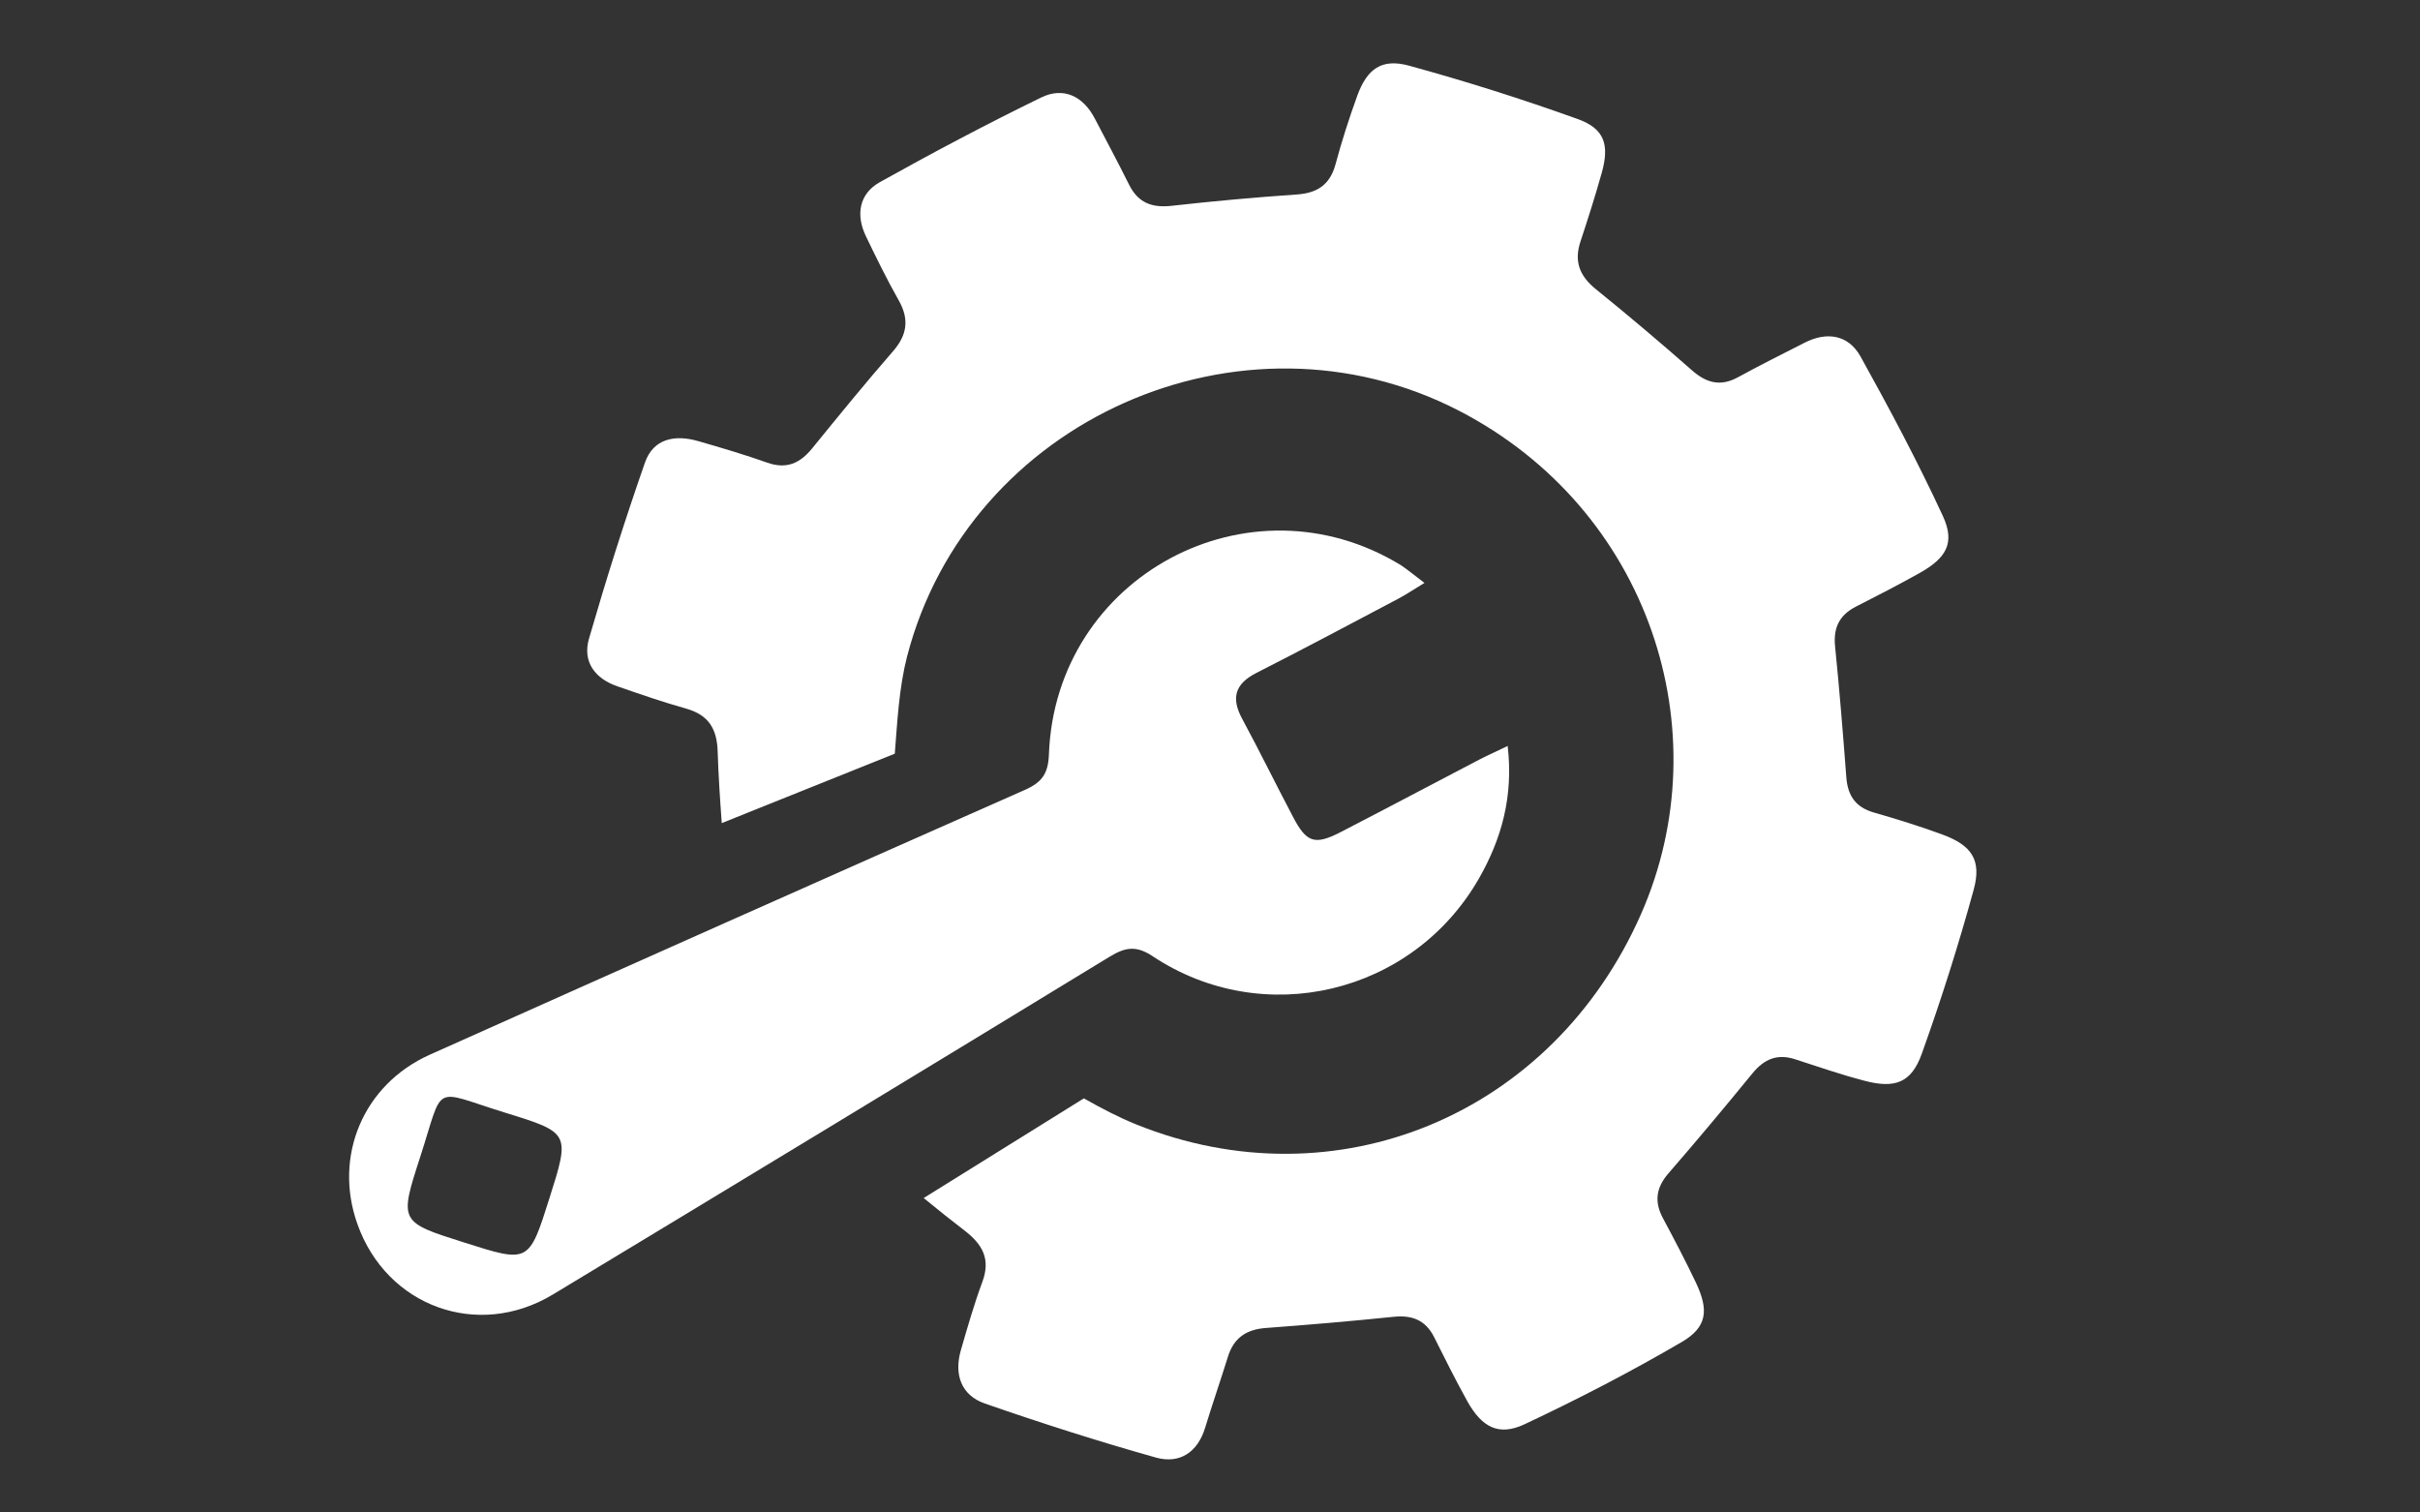
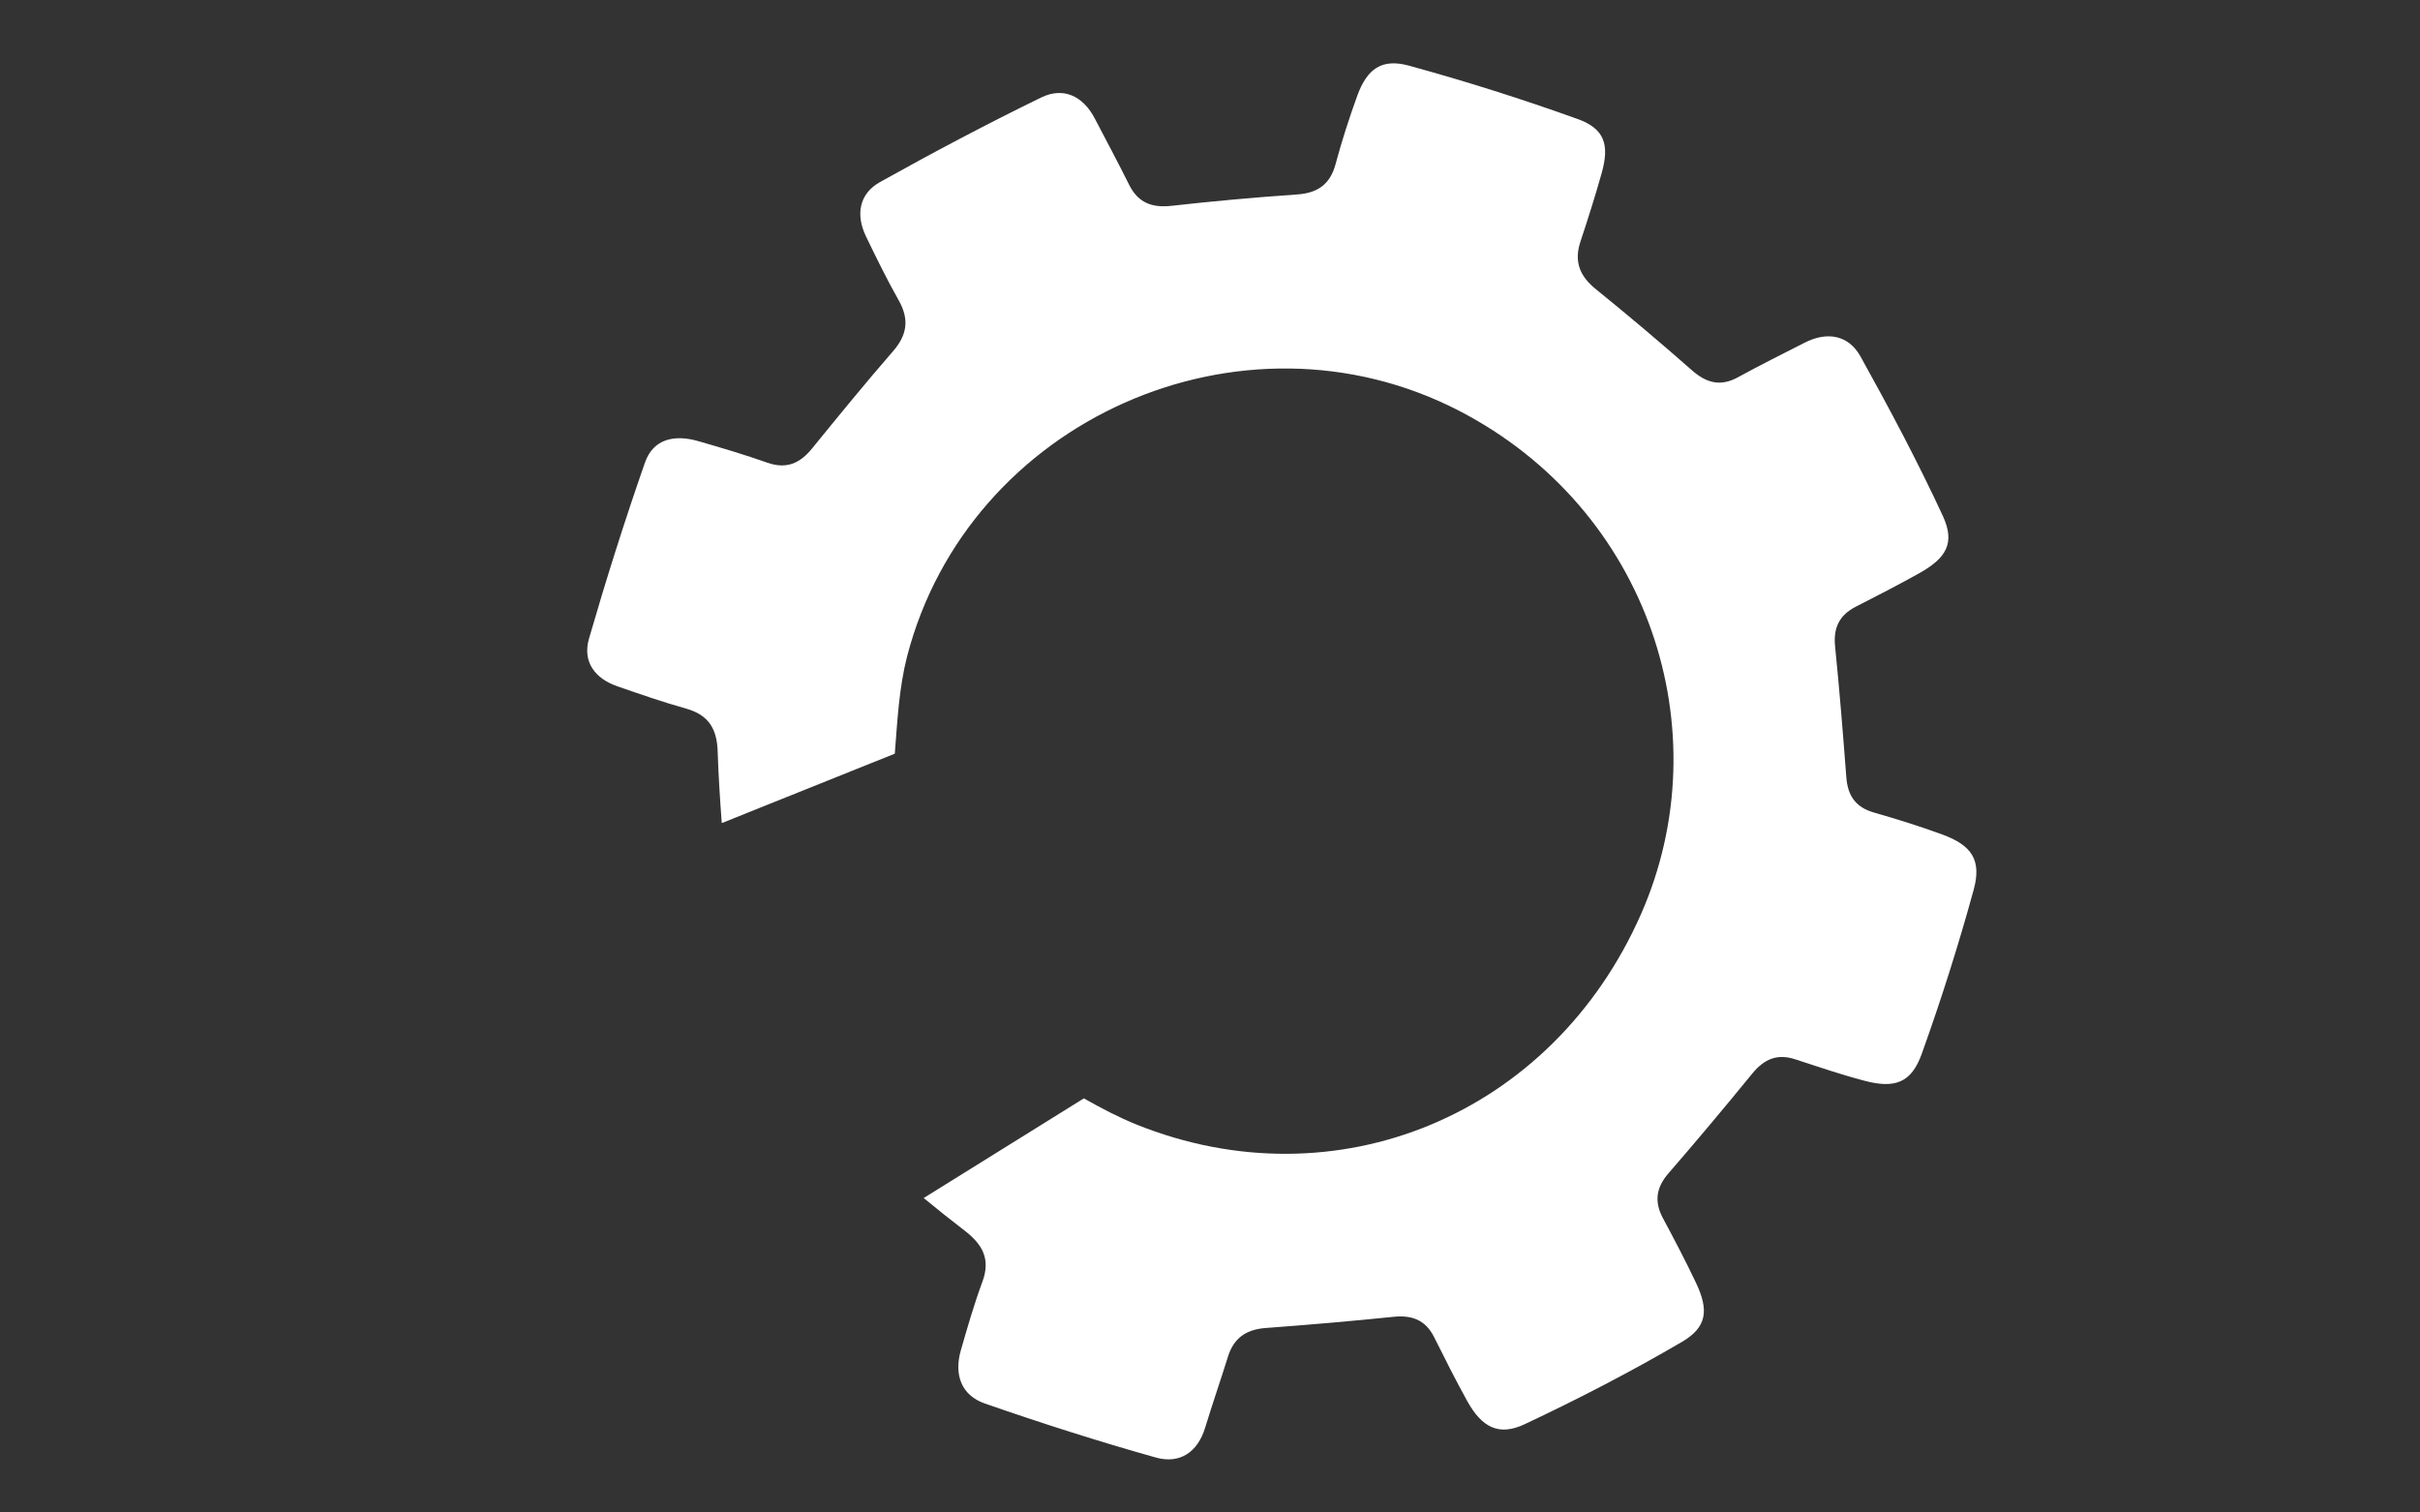
<svg xmlns="http://www.w3.org/2000/svg" id="Layer_1" x="0px" y="0px" viewBox="0 0 160 100" style="enable-background:new 0 0 160 100;" xml:space="preserve">
  <rect x="0" y="0" width="160" height="100" fill="#333333" stroke="none" />
  <style type="text/css"> .st0{fill:#FFFFFF;} </style>
  <g id="Layer_4">
    <path class="st0" d="M128.43,55.18c-1.49-0.55-3.01-1.02-4.54-1.46c-1.22-0.35-1.73-1.13-1.82-2.34c-0.22-2.88-0.45-5.75-0.74-8.62 c-0.13-1.23,0.26-2.08,1.37-2.65c1.42-0.72,2.83-1.45,4.21-2.22c1.78-1,2.36-1.99,1.55-3.76c-1.66-3.59-3.53-7.1-5.45-10.56 c-0.8-1.43-2.21-1.67-3.7-0.91c-1.47,0.75-2.94,1.48-4.38,2.27c-1.17,0.65-2.11,0.4-3.08-0.46c-2.08-1.83-4.2-3.62-6.35-5.36 c-1.06-0.86-1.44-1.82-1.01-3.13c0.5-1.51,0.98-3.02,1.41-4.55c0.52-1.86,0.19-2.92-1.59-3.56c-3.67-1.32-7.4-2.5-11.16-3.53 c-1.8-0.49-2.76,0.21-3.41,1.98c-0.54,1.49-1.03,3.01-1.44,4.54c-0.37,1.36-1.21,1.91-2.58,2c-2.76,0.19-5.53,0.44-8.28,0.75 c-1.29,0.14-2.2-0.21-2.79-1.4c-0.73-1.47-1.51-2.92-2.27-4.38c-0.78-1.49-2.08-2.1-3.55-1.38c-3.61,1.76-7.16,3.64-10.67,5.6 c-1.36,0.77-1.59,2.15-0.91,3.57c0.69,1.43,1.39,2.86,2.17,4.24c0.72,1.27,0.55,2.31-0.4,3.39c-1.82,2.09-3.57,4.24-5.32,6.39 c-0.8,0.99-1.7,1.4-2.97,0.95c-1.5-0.53-3.02-0.98-4.55-1.42c-1.54-0.45-2.98-0.19-3.54,1.42c-1.34,3.84-2.57,7.73-3.7,11.64 c-0.44,1.53,0.4,2.64,1.89,3.15c1.5,0.52,3,1.04,4.53,1.47c1.5,0.42,2.05,1.35,2.09,2.86c0.05,1.55,0.15,3.1,0.27,4.71l11.44-4.59 c0.17-2.17,0.28-4.35,0.81-6.42c4.06-15.67,22.14-23.67,36.5-16.25c12.56,6.5,17.35,21.18,12.03,33.27 c-5.87,13.33-20.18,19.22-33.36,13.92c-1.19-0.48-2.33-1.08-3.48-1.73l-10.59,6.59c0.91,0.75,1.82,1.47,2.74,2.18 c1.17,0.91,1.69,1.88,1.14,3.36c-0.55,1.49-0.99,3.02-1.43,4.55c-0.45,1.59,0.04,2.95,1.58,3.49c3.74,1.3,7.52,2.51,11.33,3.58 c1.55,0.43,2.75-0.33,3.25-1.98c0.48-1.57,1.02-3.13,1.51-4.7c0.39-1.25,1.23-1.8,2.52-1.89c2.82-0.21,5.64-0.45,8.45-0.74 c1.22-0.12,2.1,0.23,2.66,1.35c0.71,1.42,1.42,2.84,2.19,4.23c0.96,1.72,2.07,2.33,3.78,1.53c3.53-1.66,7.01-3.46,10.38-5.43 c1.71-0.99,1.82-2.12,0.95-3.95c-0.68-1.43-1.42-2.84-2.17-4.24c-0.58-1.08-0.47-2.01,0.35-2.96c1.89-2.18,3.74-4.39,5.57-6.63 c0.78-0.95,1.65-1.31,2.83-0.92c1.51,0.49,3.02,1.01,4.55,1.41c2.03,0.54,3.12,0.15,3.81-1.78c1.28-3.57,2.43-7.19,3.43-10.84 C131.03,56.86,130.36,55.89,128.43,55.18z" />
-     <path class="st0" d="M94.18,38.54c-0.74,0.45-1.23,0.78-1.76,1.06c-3.11,1.64-6.22,3.3-9.35,4.89c-1.42,0.72-1.69,1.66-0.94,3.04 c1.16,2.15,2.23,4.34,3.37,6.5c0.88,1.68,1.43,1.86,3.11,1c3.08-1.59,6.13-3.21,9.2-4.81c0.54-0.28,1.09-0.52,1.87-0.9 c0.39,3.35-0.41,6.17-1.92,8.8c-4.39,7.61-14.22,9.96-21.54,5.11c-1.09-0.73-1.81-0.61-2.85,0.02 c-12.26,7.48-24.53,14.92-36.82,22.34c-4.96,2.99-10.99,0.79-12.92-4.66c-1.6-4.49,0.39-9.22,4.77-11.19 c13.1-5.86,26.22-11.71,39.35-17.51c1.15-0.51,1.55-1.08,1.6-2.35c0.43-11.79,13.26-18.65,23.29-12.5 C93.09,37.68,93.51,38.04,94.18,38.54z M36.33,79.21c1.36-4.29,1.36-4.32-2.92-5.64c-4.93-1.52-4.02-2.03-5.64,2.96 c-1.38,4.26-1.36,4.27,2.95,5.63C34.97,83.51,34.97,83.51,36.33,79.21z" />
  </g>
</svg>